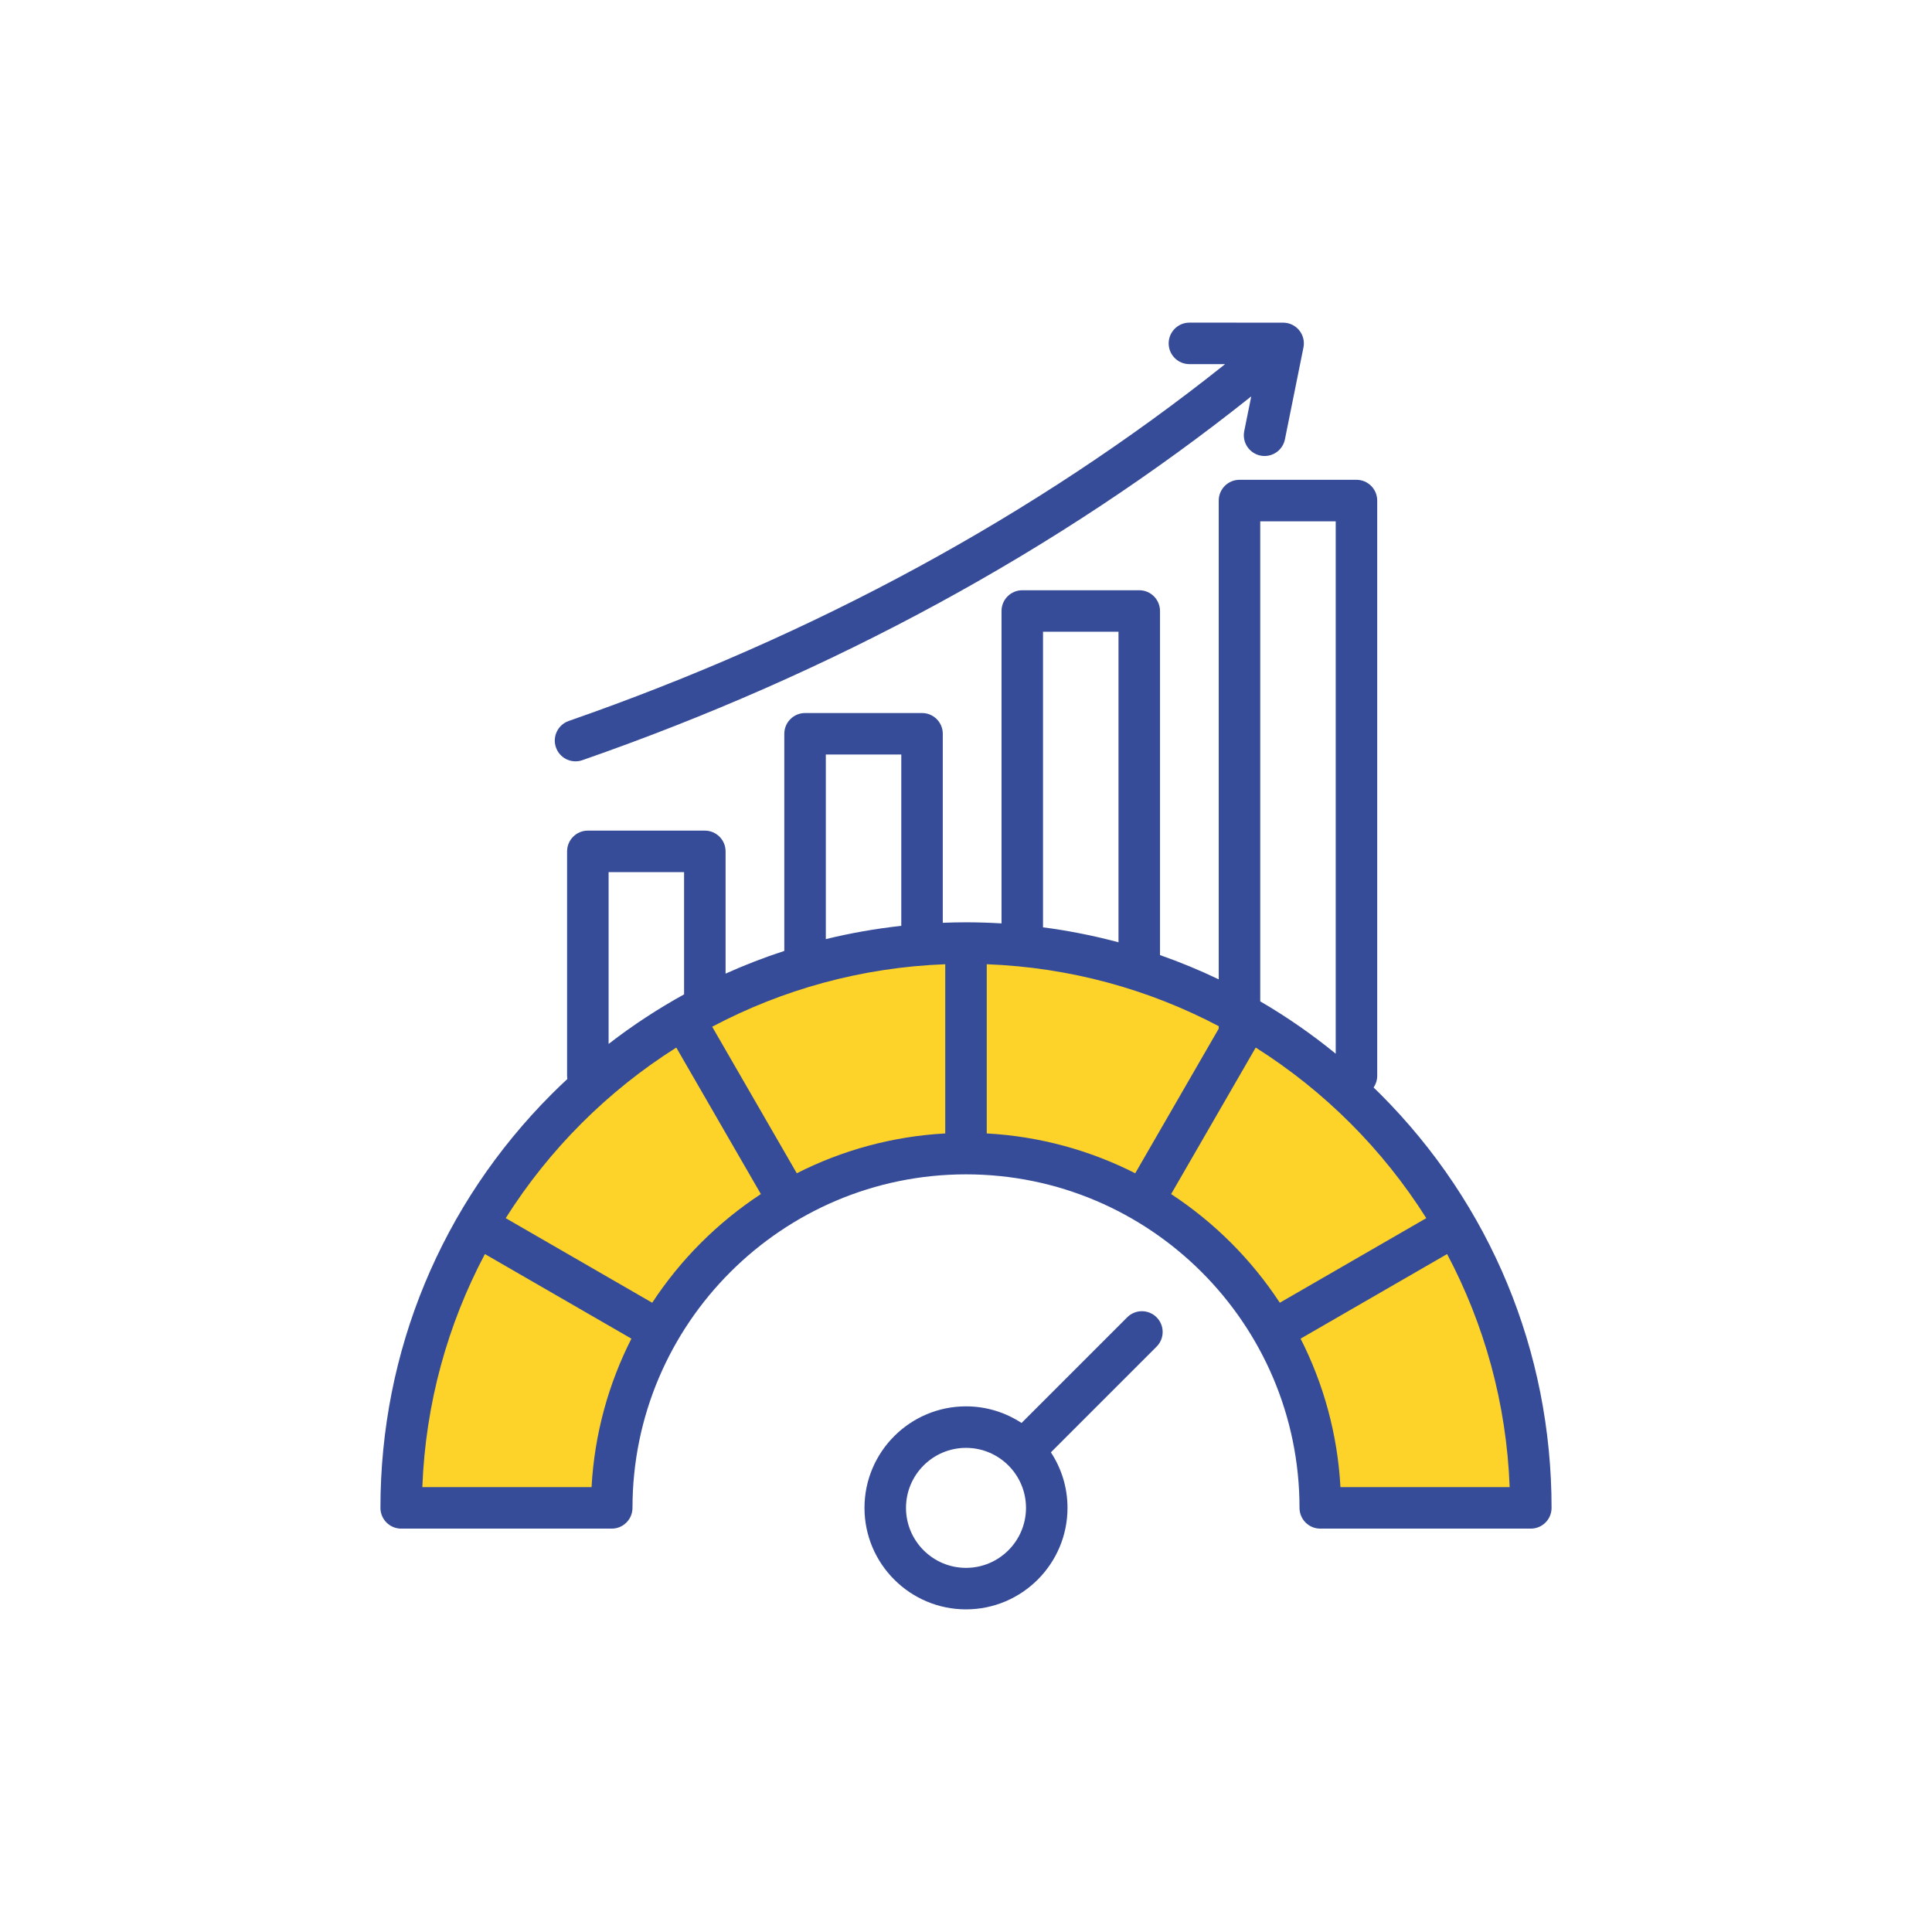
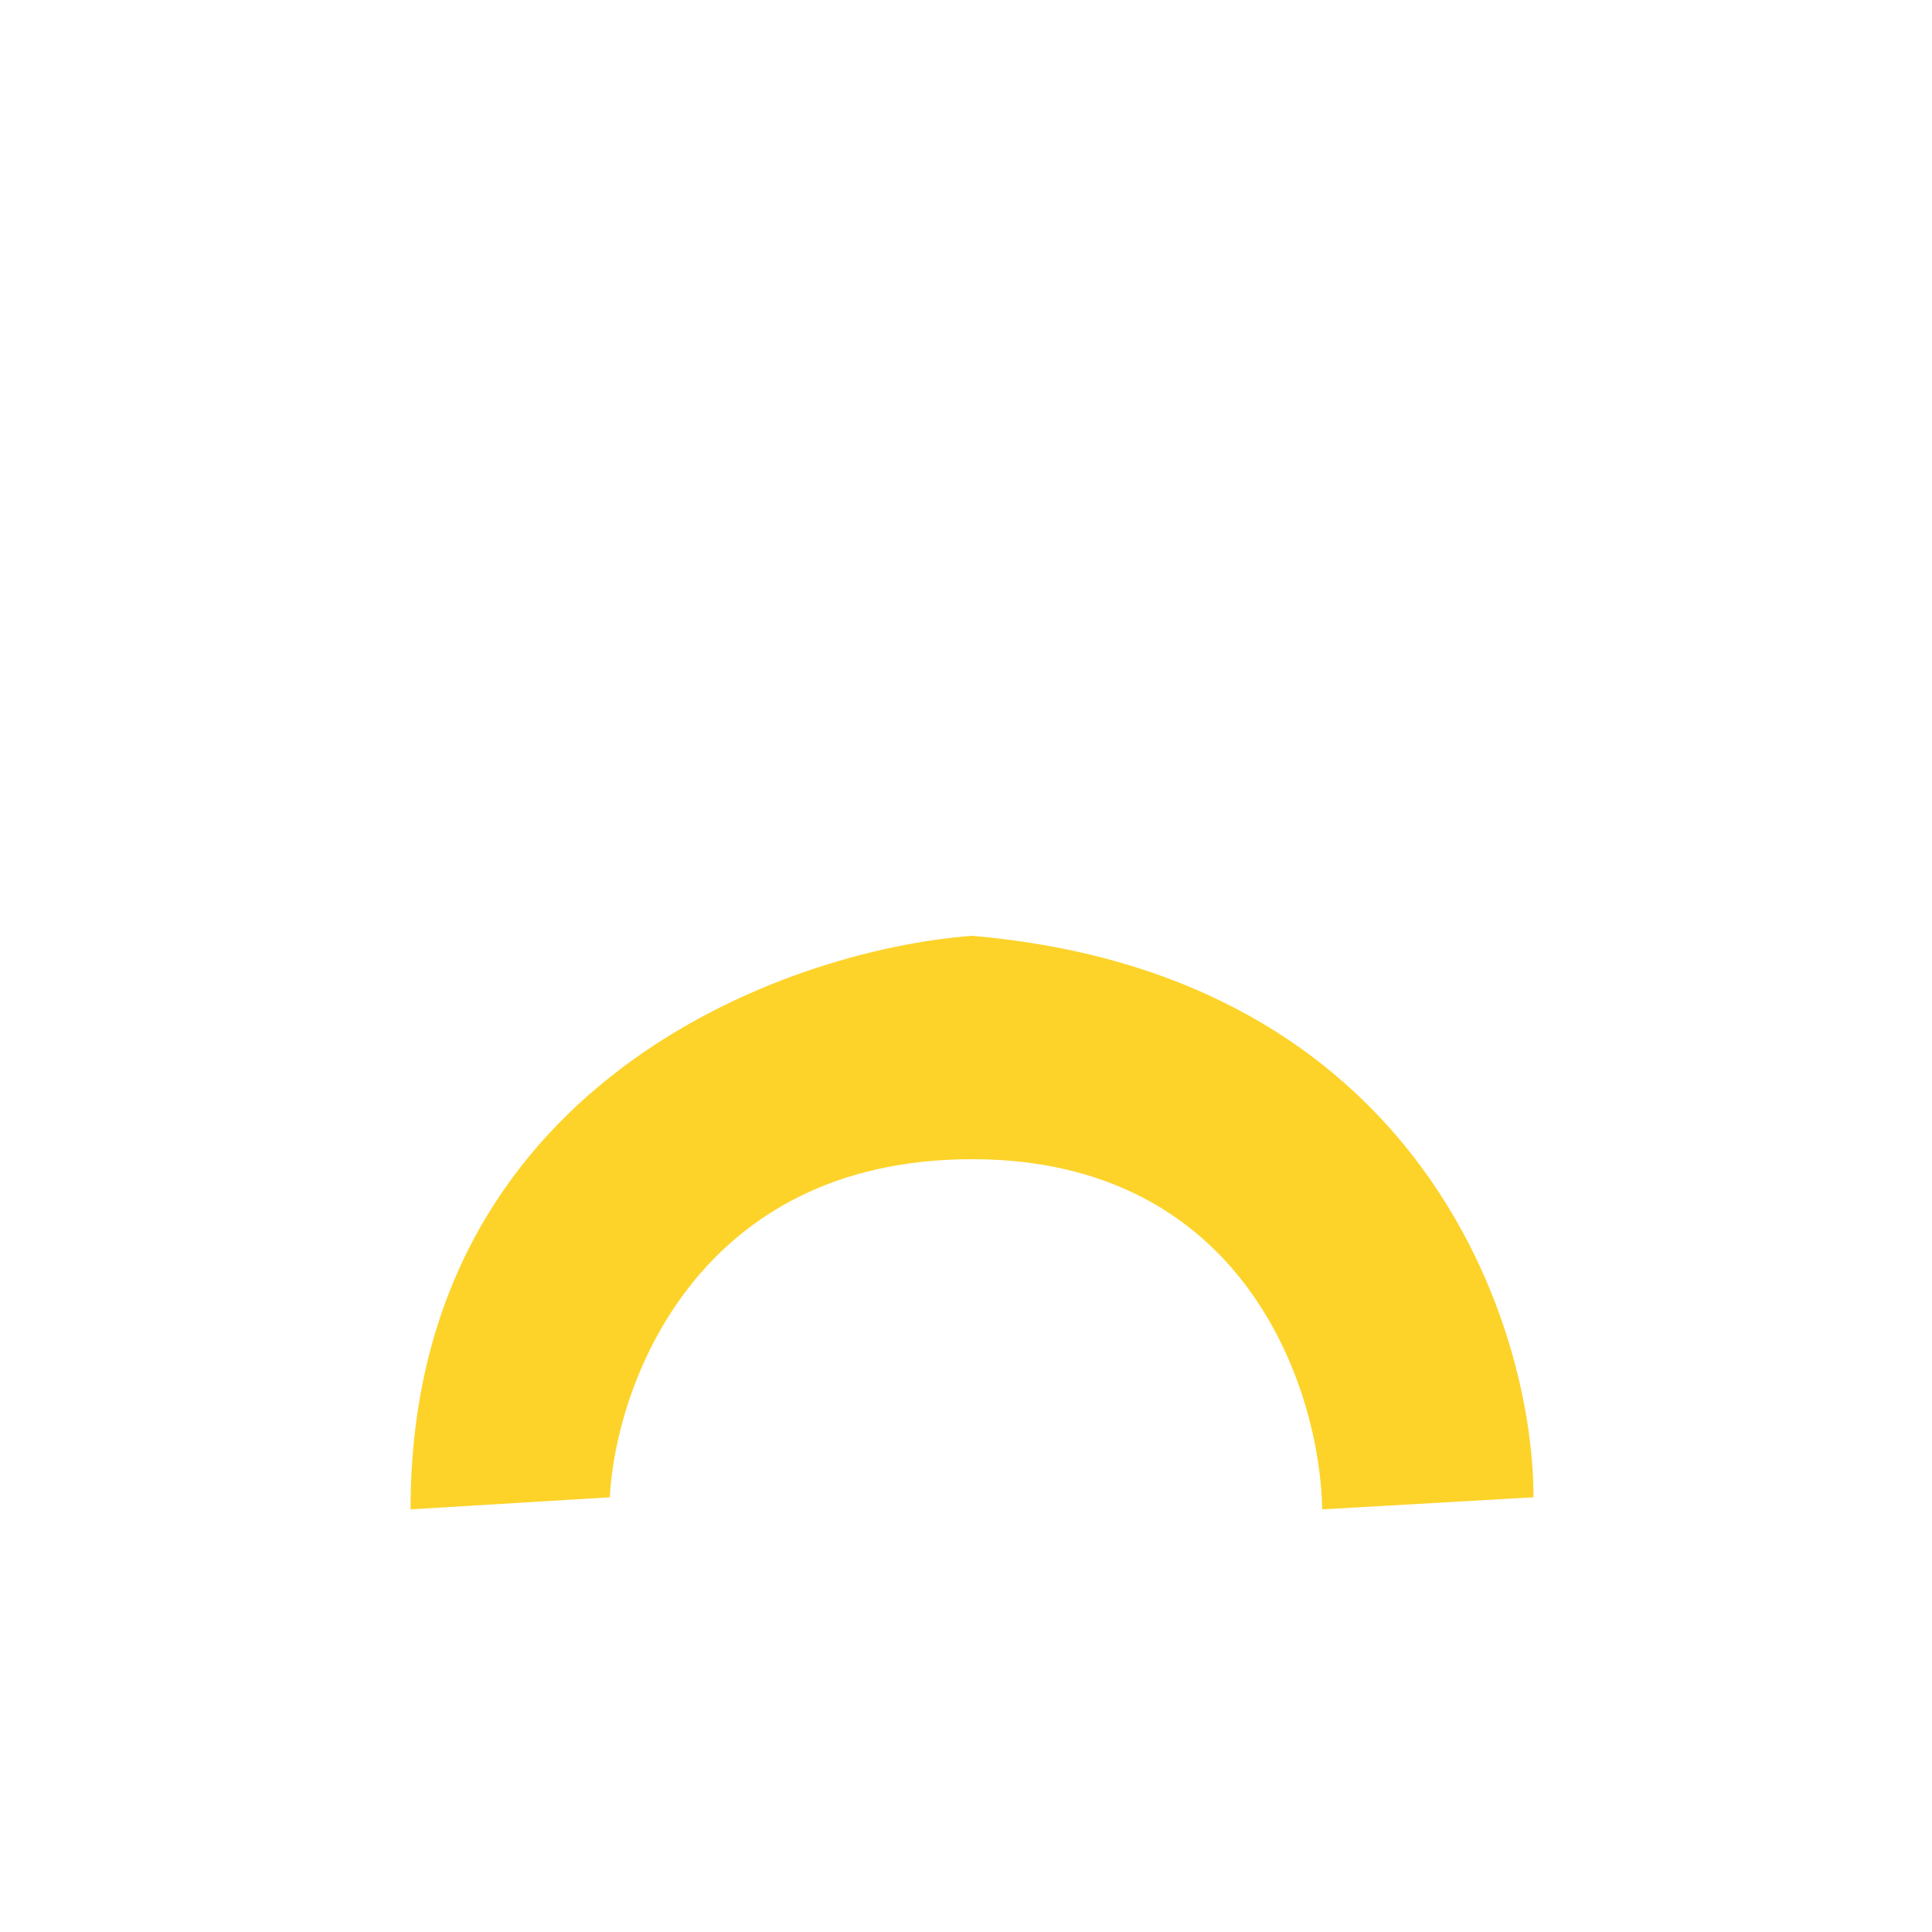
<svg xmlns="http://www.w3.org/2000/svg" width="160" height="160" viewBox="0 0 160 160" fill="none">
  <path d="M50.5 124L34 125C34 89.8 65 78.667 80.5 77.5C117.7 80.7 127 109.833 127 124L109.5 125C109.333 115.333 103.3 96 80.5 96C57.7 96 51 114.667 50.5 124Z" fill="#FDD32A" />
-   <path d="M46.041 61.897C45.728 61.001 46.202 60.021 47.098 59.708C67.481 52.61 85.747 42.678 101.458 30.157L98.502 30.156C97.553 30.156 96.784 29.387 96.784 28.437C96.784 27.488 97.554 26.719 98.503 26.719H98.503L106.262 26.721C106.777 26.721 107.266 26.952 107.592 27.351C107.919 27.75 108.048 28.274 107.946 28.779L106.412 36.385C106.247 37.201 105.53 37.764 104.729 37.764C104.617 37.764 104.502 37.753 104.387 37.73C103.457 37.542 102.855 36.636 103.042 35.705L103.623 32.827C87.603 45.598 68.989 55.725 48.228 62.955C48.042 63.02 47.851 63.05 47.663 63.05C46.953 63.051 46.287 62.606 46.041 61.897ZM128.494 124.875C128.494 125.824 127.725 126.594 126.775 126.594H109.338C108.389 126.594 107.62 125.824 107.62 124.875C107.62 109.645 95.23 97.255 80 97.255C64.77 97.255 52.38 109.645 52.38 124.875C52.38 125.824 51.611 126.594 50.662 126.594H33.225C32.276 126.594 31.506 125.824 31.506 124.875C31.506 111.921 36.55 99.744 45.709 90.585C46.128 90.166 46.556 89.758 46.987 89.357C46.973 89.27 46.964 89.182 46.964 89.092V70.507C46.964 69.558 47.734 68.788 48.683 68.788H58.371C59.32 68.788 60.09 69.558 60.09 70.507V80.631C61.675 79.917 63.298 79.289 64.953 78.751V60.769C64.953 59.82 65.723 59.05 66.672 59.05H76.36C77.309 59.05 78.078 59.82 78.078 60.769V76.422C78.717 76.397 79.357 76.381 80 76.381C80.986 76.381 81.966 76.414 82.942 76.472V50.601C82.942 49.652 83.711 48.882 84.66 48.882H94.348C95.297 48.882 96.067 49.652 96.067 50.601V79.096C97.724 79.676 99.347 80.346 100.93 81.105V41.454C100.93 40.505 101.7 39.735 102.649 39.735H112.337C113.286 39.735 114.055 40.505 114.055 41.454V89.092C114.055 89.452 113.944 89.786 113.755 90.062C113.934 90.235 114.114 90.408 114.291 90.584C123.45 99.743 128.494 111.921 128.494 124.875ZM104.368 82.928C106.548 84.199 108.638 85.646 110.618 87.263V43.173H104.368V82.928ZM100.93 84.983C95.15 81.938 88.631 80.115 81.719 79.854V93.866C86.122 94.108 90.283 95.271 94.014 97.165L100.93 85.186V84.983ZM78.281 79.854C71.333 80.116 64.782 81.956 58.98 85.029L65.986 97.165C69.717 95.271 73.878 94.108 78.281 93.866V79.854ZM86.379 76.797C88.498 77.074 90.585 77.488 92.629 78.036V52.319H86.379V76.797ZM68.391 77.774C70.437 77.273 72.524 76.906 74.641 76.675V62.487H68.391V77.774ZM50.402 86.454C52.388 84.918 54.477 83.548 56.652 82.35V72.225H50.402V86.454ZM52.29 110.861L40.157 103.856C37.084 109.659 35.238 116.208 34.976 123.156H48.99C49.231 118.753 50.396 114.592 52.29 110.861ZM63.012 98.888L56.007 86.755C50.313 90.352 45.477 95.188 41.881 100.882L54.013 107.887C56.361 104.305 59.431 101.238 63.012 98.888ZM105.988 107.886L118.119 100.882C114.523 95.188 109.687 90.352 103.993 86.755L96.988 98.888C100.569 101.238 103.639 104.305 105.988 107.886ZM125.024 123.156C124.762 116.208 122.916 109.659 119.843 103.856L107.71 110.861C109.604 114.592 110.769 118.753 111.01 123.156H125.024ZM95.783 109.092C96.454 109.763 96.454 110.852 95.783 111.523L87.031 120.275C87.899 121.597 88.406 123.178 88.406 124.875C88.406 129.51 84.635 133.281 80 133.281C75.365 133.281 71.593 129.51 71.593 124.875C71.593 120.24 75.365 116.468 80 116.468C81.697 116.468 83.277 116.976 84.6 117.844L93.352 109.092C94.023 108.421 95.112 108.421 95.783 109.092ZM84.969 124.875C84.969 122.135 82.74 119.906 80 119.906C77.26 119.906 75.031 122.135 75.031 124.875C75.031 127.615 77.26 129.844 80 129.844C82.74 129.844 84.969 127.615 84.969 124.875Z" fill="#374C98" />
</svg>